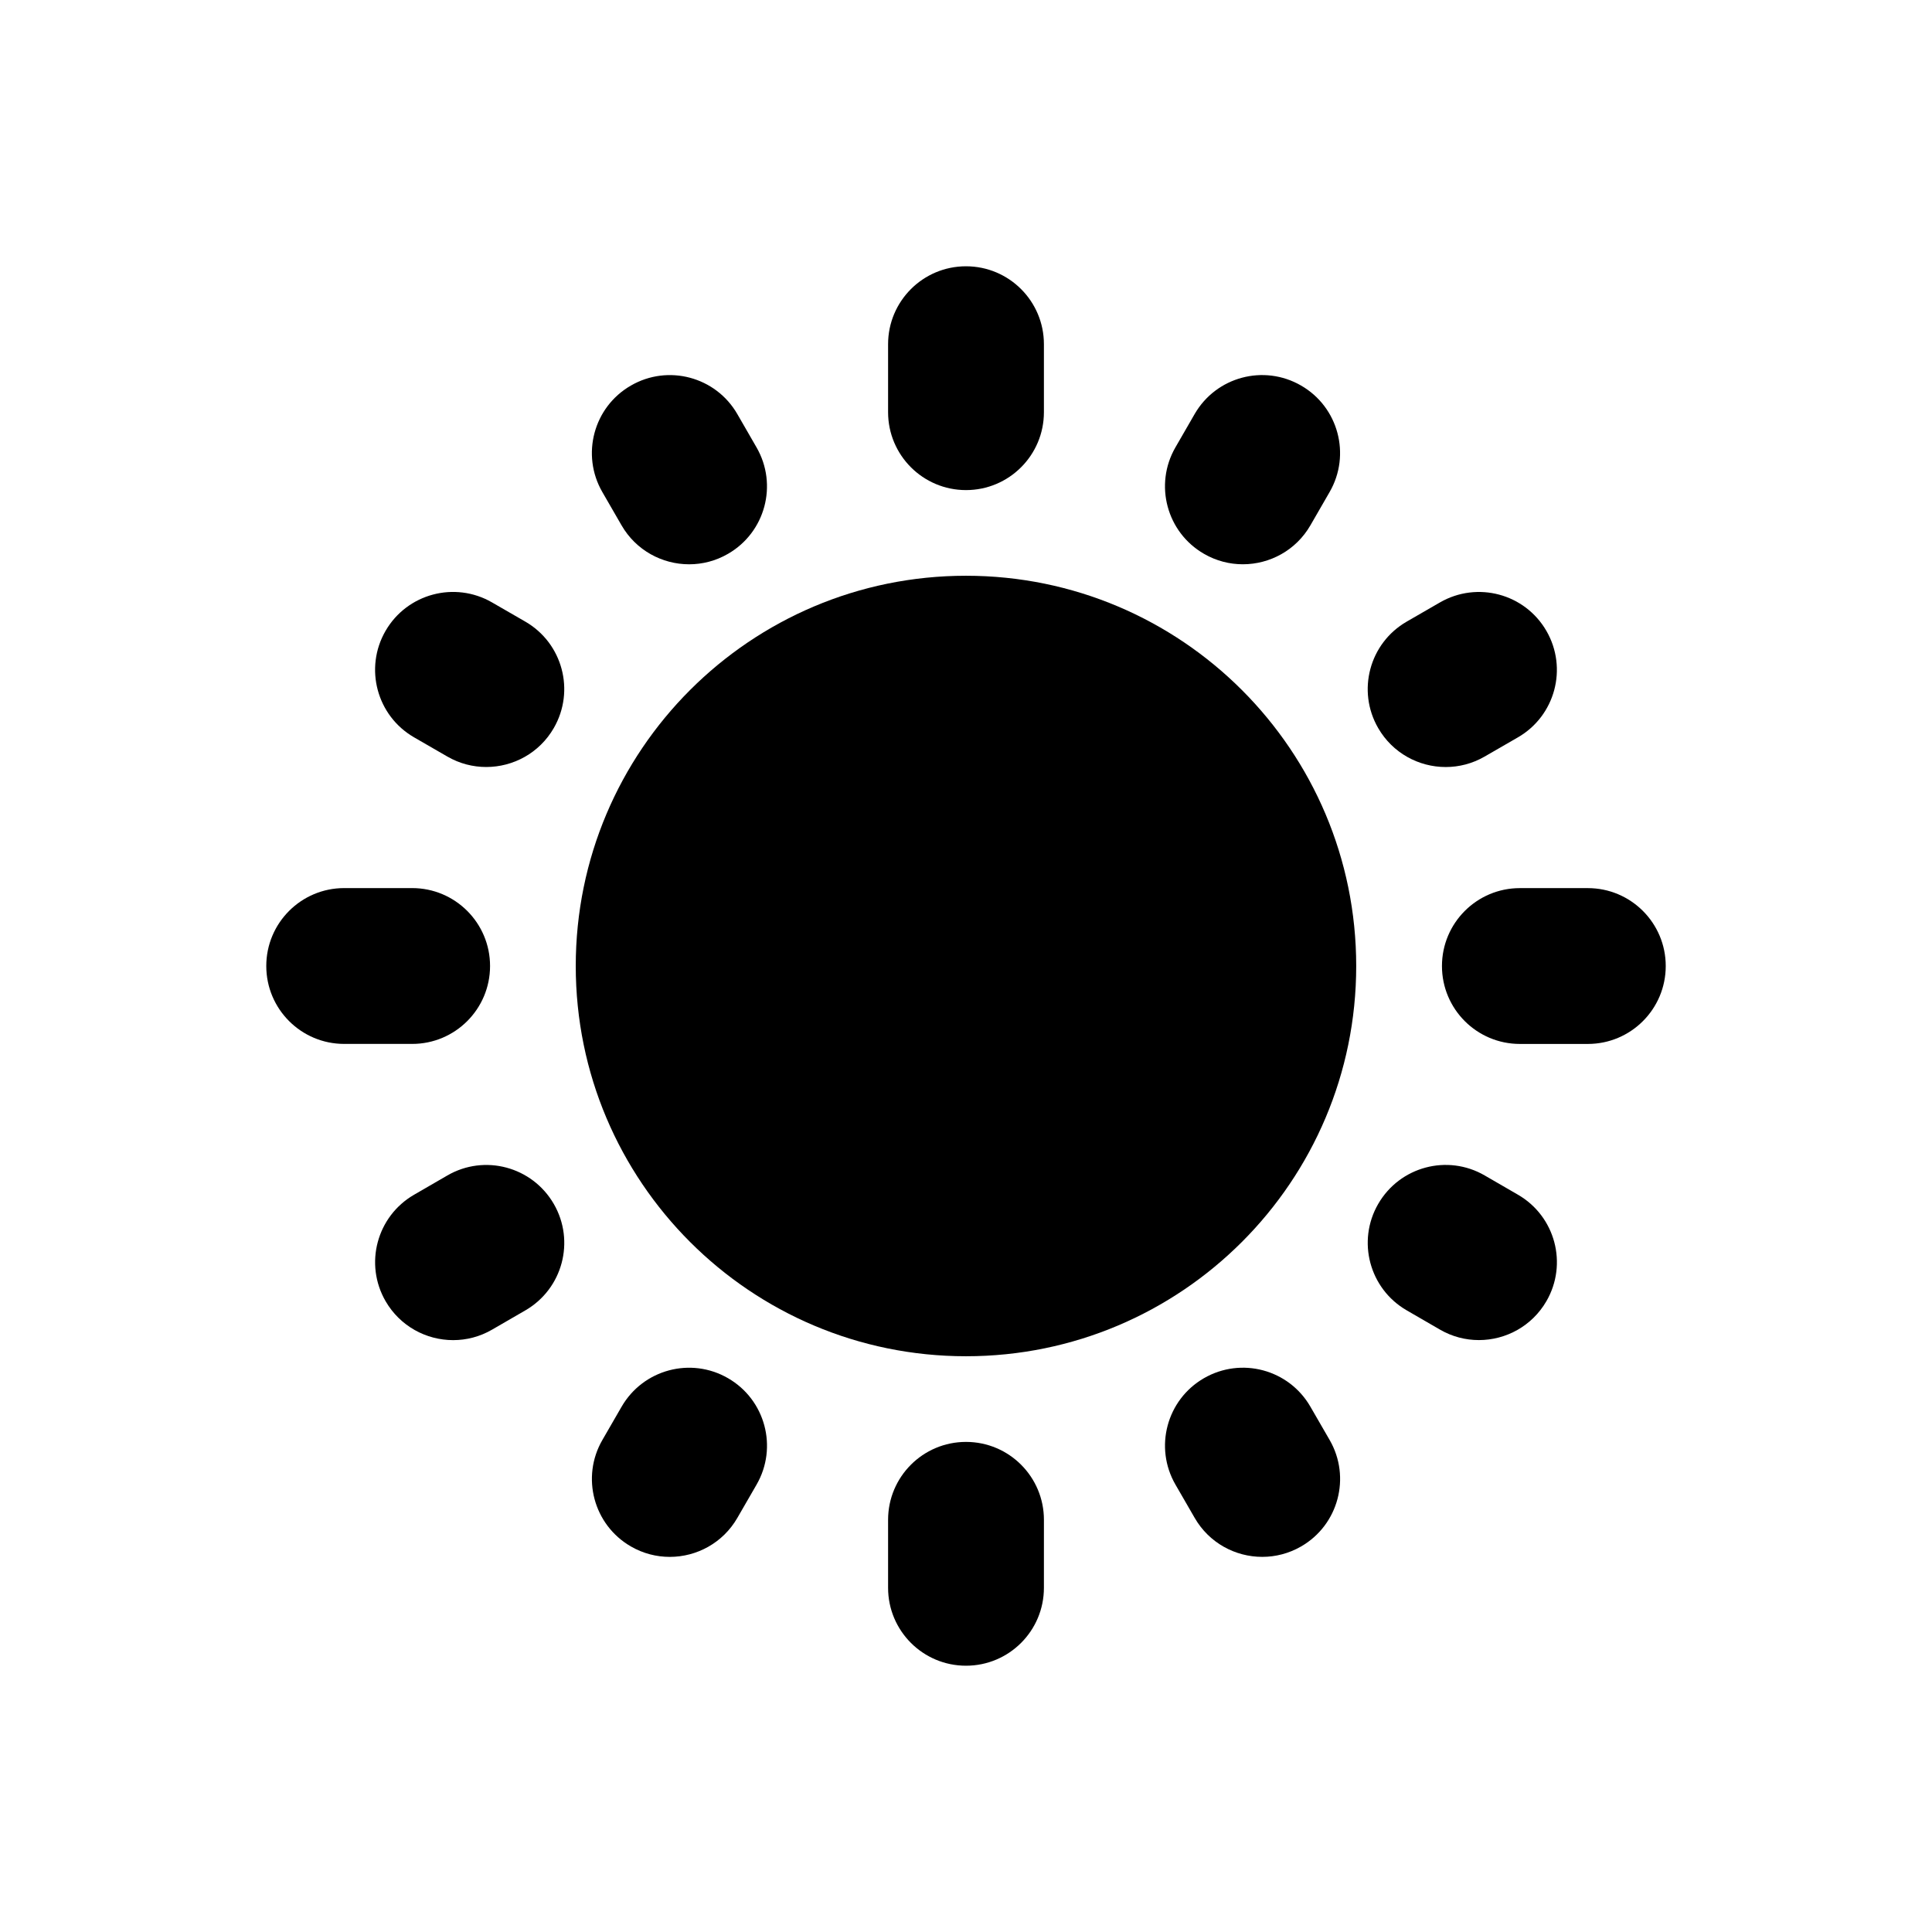
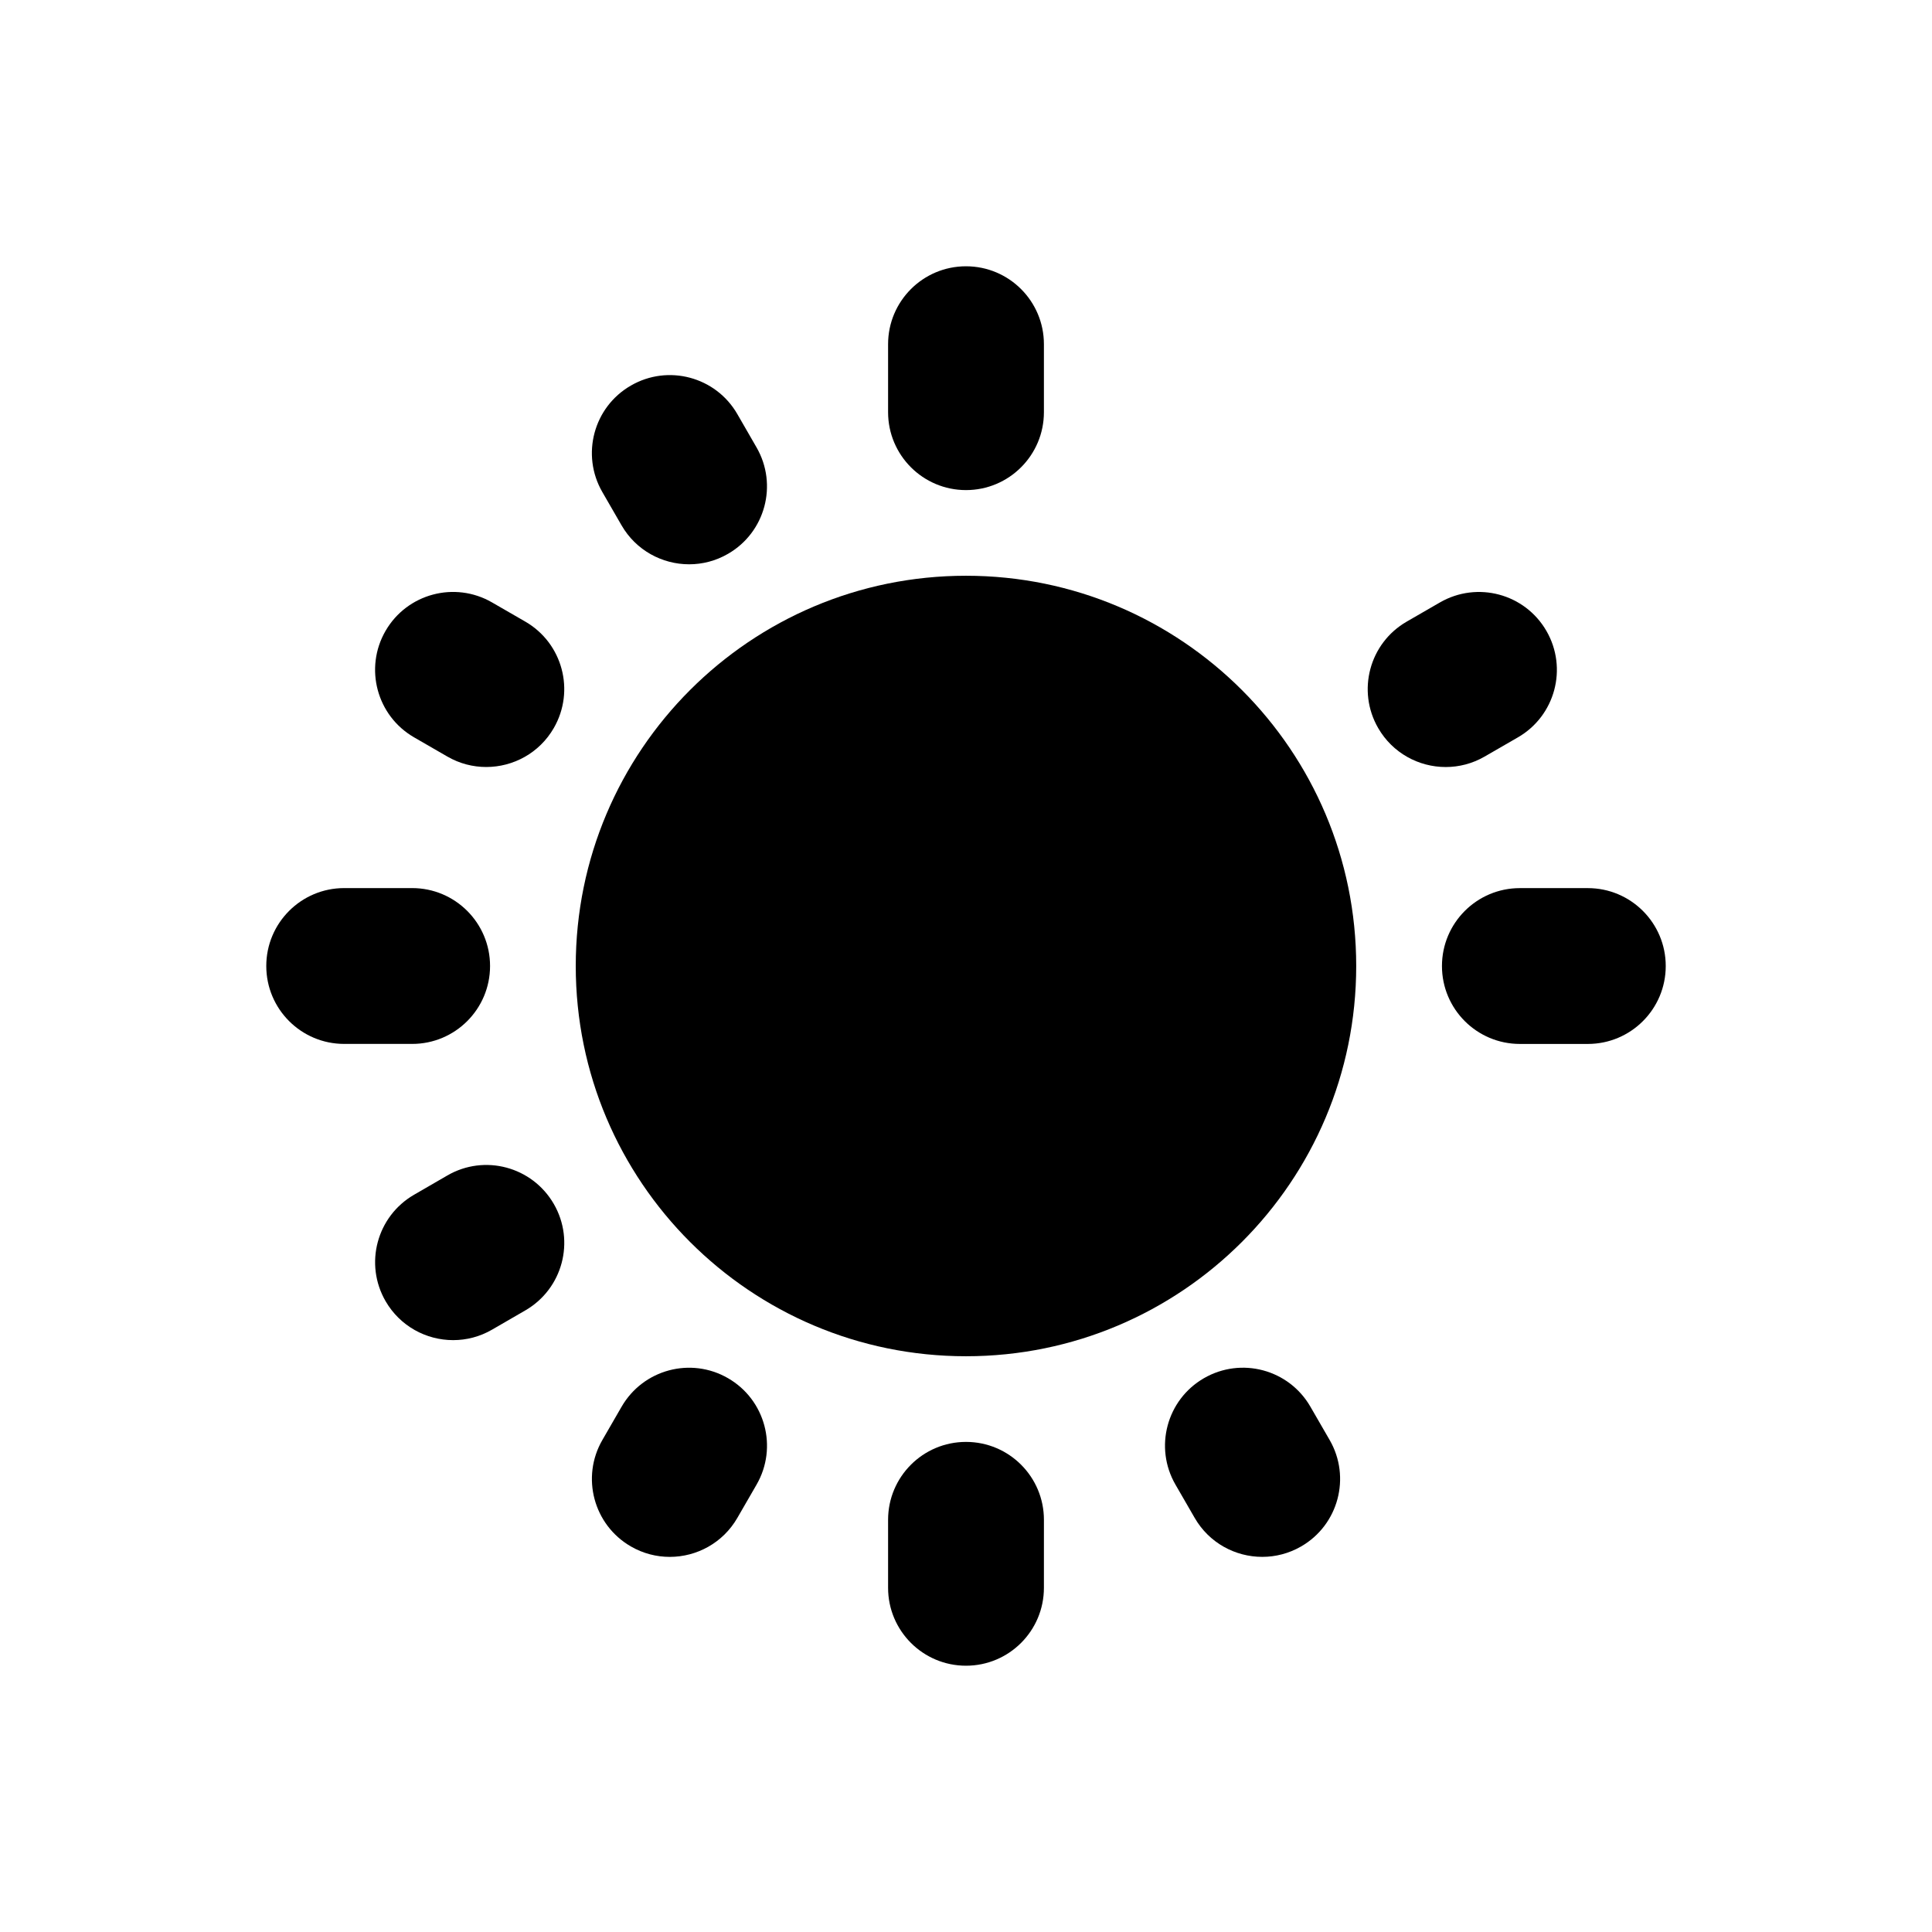
<svg xmlns="http://www.w3.org/2000/svg" fill="#000000" width="800px" height="800px" version="1.1" viewBox="144 144 512 512">
  <g>
    <path d="m503.41 400c0 57.117-46.301 103.42-103.41 103.42-57.117 0-103.42-46.301-103.42-103.42s46.301-103.42 103.42-103.42c57.113 0 103.41 46.301 103.41 103.42" />
    <path d="m564.79 379.36h-18.008c-11.406 0-20.648 9.25-20.648 20.648 0 11.402 9.242 20.648 20.648 20.648h18.008c11.406 0 20.648-9.25 20.648-20.648 0-11.398-9.242-20.648-20.648-20.648z" />
    <path d="m273.87 400c0-11.398-9.242-20.648-20.648-20.648h-18.008c-11.406 0-20.648 9.25-20.648 20.648 0 11.402 9.242 20.648 20.648 20.648h18.008c11.406 0.004 20.648-9.246 20.648-20.648z" />
    <path d="m308.72 283.22c3.824 6.629 10.77 10.324 17.906 10.324 3.504 0 7.051-0.887 10.297-2.769 9.883-5.688 13.27-18.324 7.57-28.207l-5.094-8.832c-5.695-9.883-18.336-13.27-28.207-7.555-9.883 5.688-13.27 18.324-7.57 28.207z" />
    <path d="m491.27 516.79c-5.695-9.883-18.312-13.27-28.211-7.555-9.875 5.699-13.254 18.336-7.547 28.207l5.094 8.82c3.824 6.629 10.762 10.324 17.902 10.324 3.504 0 7.059-0.887 10.312-2.769 9.875-5.699 13.254-18.336 7.547-28.207z" />
    <path d="m336.94 509.24c-9.875-5.715-22.5-2.324-28.211 7.555l-5.094 8.82c-5.707 9.867-2.324 22.504 7.551 28.207 3.254 1.883 6.809 2.769 10.312 2.769 7.133 0 14.074-3.695 17.902-10.324l5.094-8.82c5.703-9.871 2.32-22.508-7.555-28.207z" />
-     <path d="m463.07 290.77c3.254 1.883 6.797 2.769 10.297 2.769 7.137 0 14.082-3.695 17.906-10.324l5.094-8.832c5.699-9.883 2.312-22.52-7.57-28.207-9.883-5.715-22.504-2.324-28.207 7.555l-5.094 8.832c-5.695 9.883-2.305 22.52 7.574 28.207z" />
    <path d="m400 526.12c-11.406 0-20.648 9.25-20.648 20.648v18.016c0 11.398 9.242 20.648 20.648 20.648s20.648-9.25 20.648-20.648l0.004-18.012c0-11.402-9.242-20.652-20.652-20.652z" />
    <path d="m400 273.88c11.406 0 20.648-9.25 20.648-20.648v-18.016c0-11.402-9.242-20.648-20.648-20.648s-20.648 9.25-20.648 20.648v18.016c0 11.398 9.242 20.648 20.648 20.648z" />
    <path d="m527.13 347.27c3.504 0 7.051-0.887 10.305-2.769l8.828-5.094c9.875-5.699 13.262-18.324 7.555-28.207-5.699-9.867-18.305-13.254-28.207-7.555l-8.824 5.094c-9.875 5.699-13.262 18.324-7.555 28.207 3.824 6.625 10.762 10.324 17.898 10.324z" />
    <path d="m262.54 455.52-8.824 5.109c-9.867 5.715-13.242 18.336-7.527 28.207 3.832 6.613 10.762 10.312 17.895 10.312 3.508 0 7.066-0.887 10.324-2.781l8.824-5.109c9.867-5.715 13.242-18.336 7.527-28.207-5.723-9.871-18.34-13.273-28.219-7.531z" />
    <path d="m253.73 339.4 8.824 5.094c3.254 1.883 6.801 2.769 10.305 2.769 7.137 0 14.082-3.695 17.902-10.324 5.707-9.883 2.32-22.504-7.555-28.207l-8.828-5.094c-9.875-5.699-22.504-2.312-28.207 7.555-5.703 9.883-2.312 22.508 7.559 28.207z" />
-     <path d="m546.29 460.62-8.824-5.109c-9.887-5.742-22.5-2.34-28.219 7.527-5.715 9.867-2.34 22.492 7.527 28.207l8.824 5.109c3.262 1.895 6.816 2.781 10.324 2.781 7.133 0 14.062-3.695 17.895-10.312 5.715-9.867 2.34-22.492-7.527-28.203z" />
  </g>
</svg>